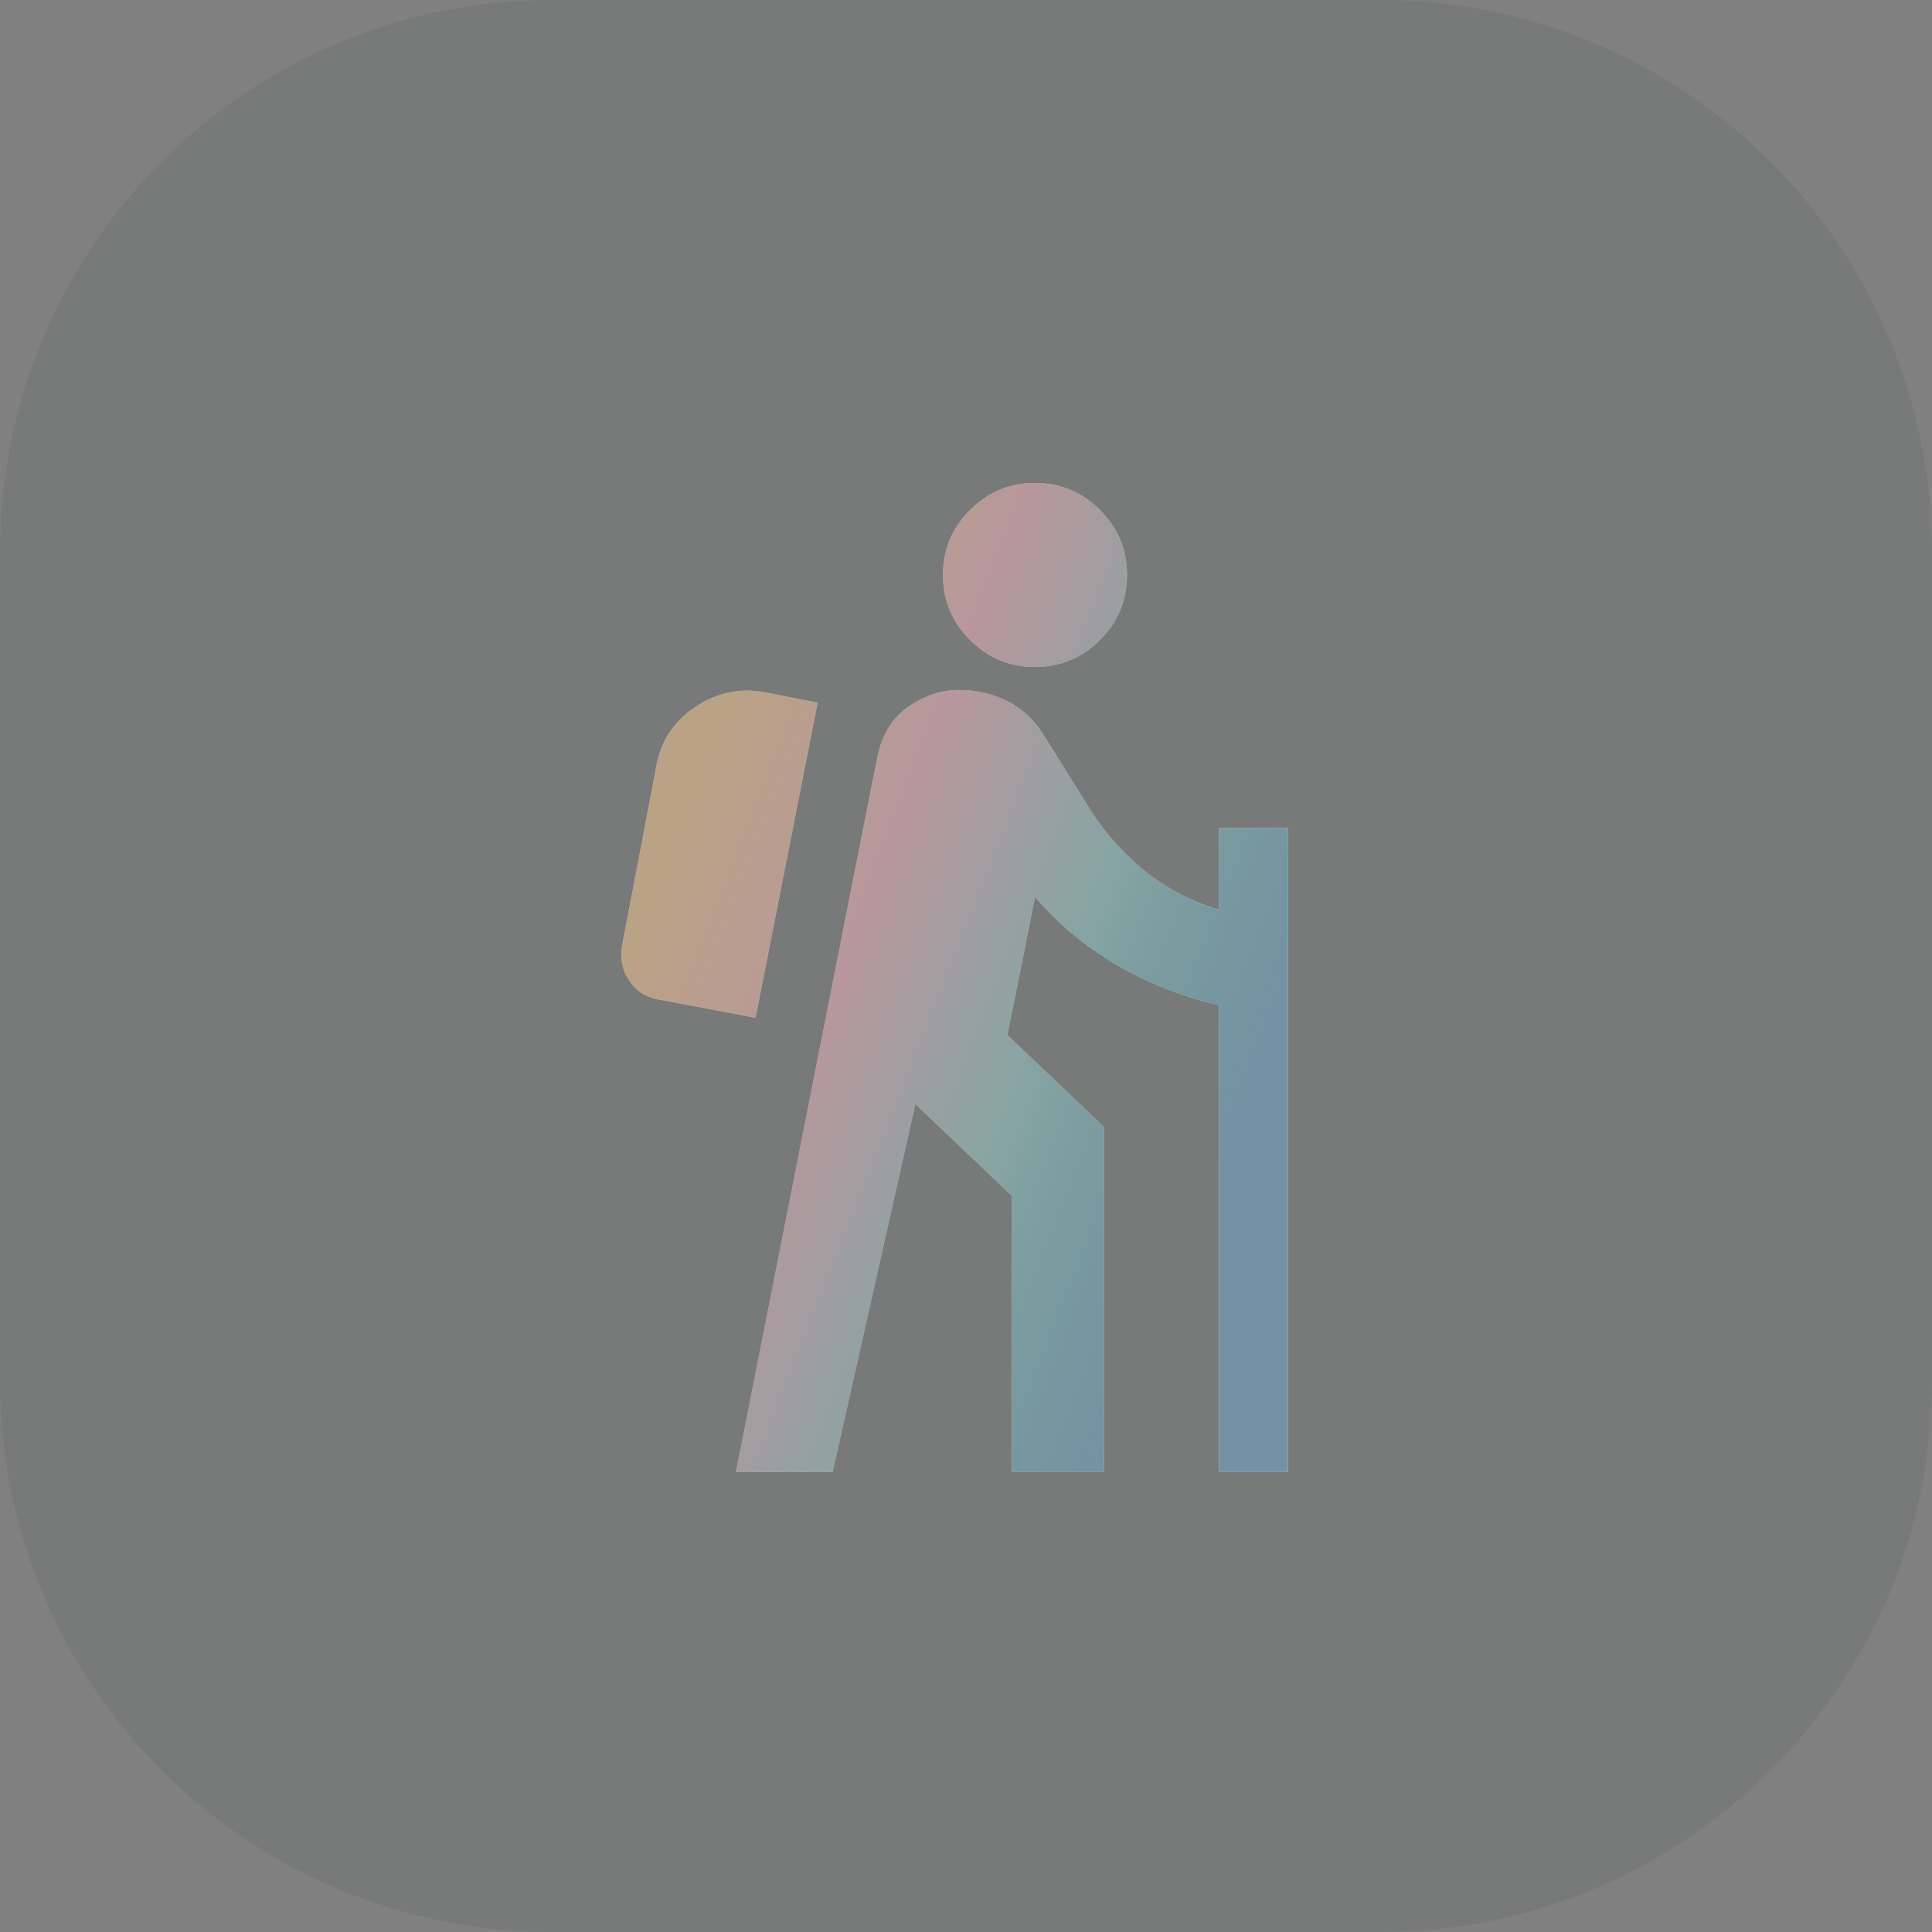
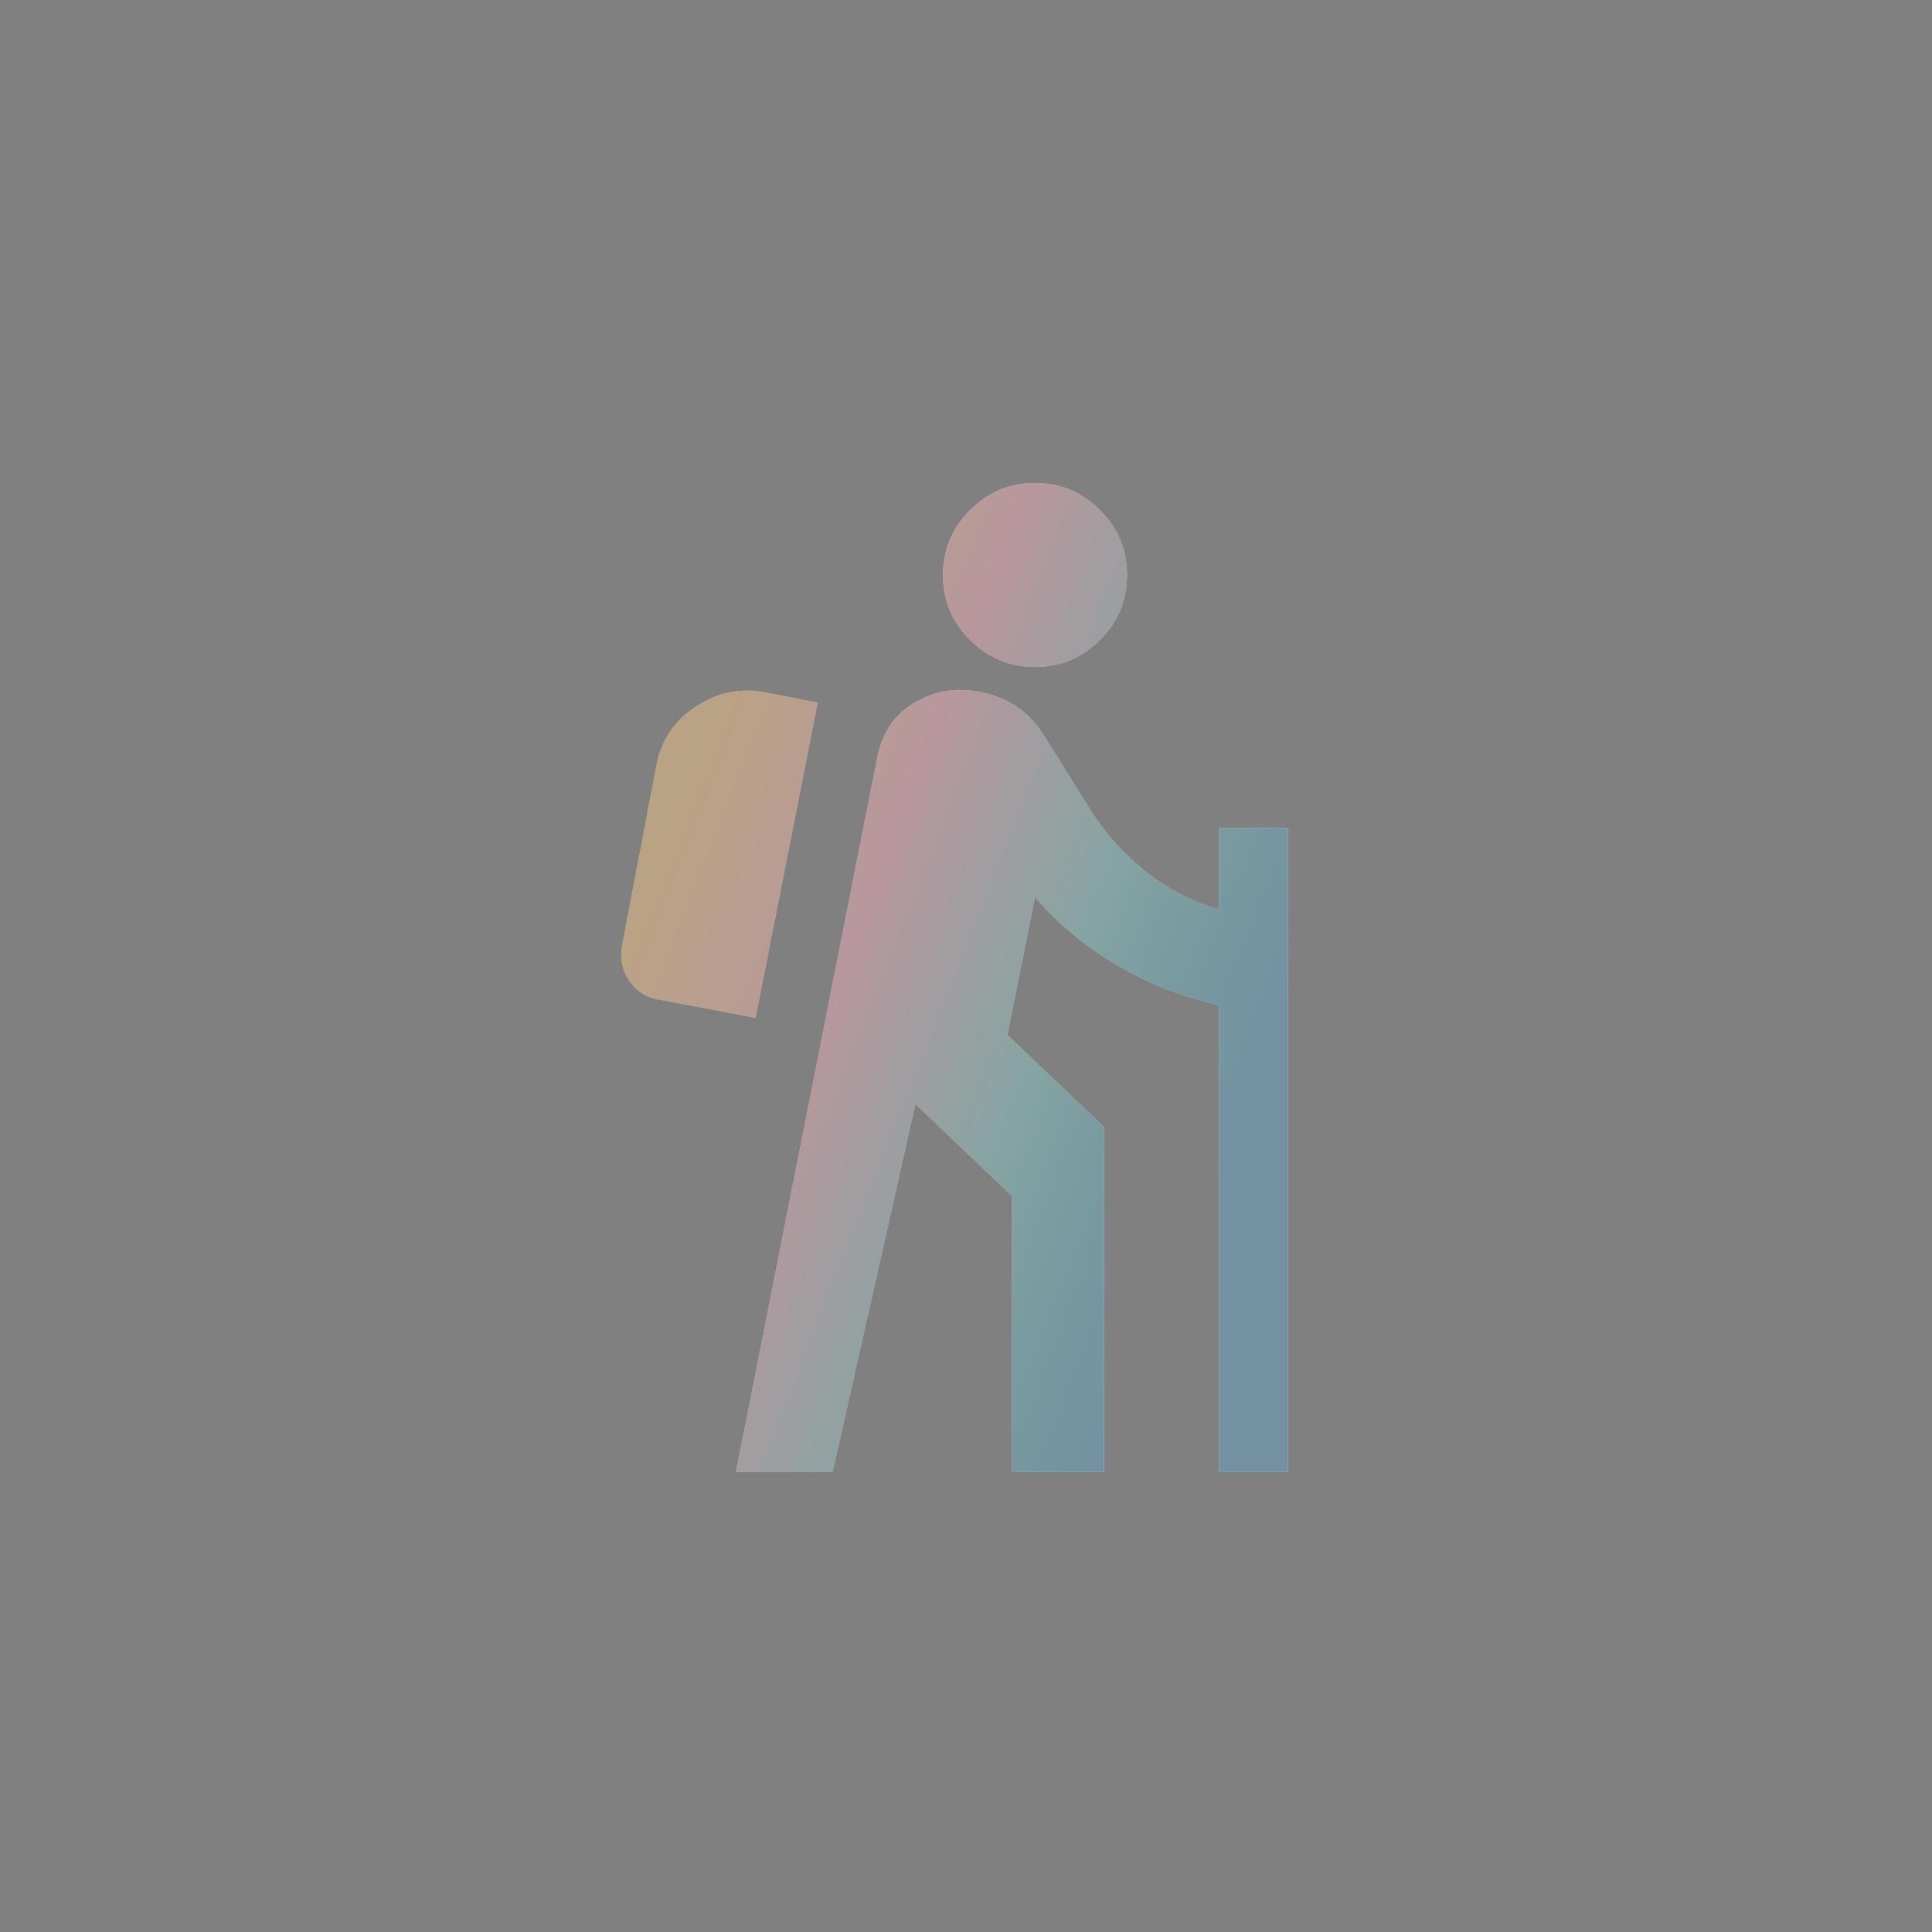
<svg xmlns="http://www.w3.org/2000/svg" width="56" height="56" viewBox="0 0 56 56" fill="none">
  <rect x="0" y="0" width="56" height="56" fill="#808080" stroke="none" />
-   <path d="M0 16C0 7.163 7.163 0 16 0H40C48.837 0 56 7.163 56 16V40C56 48.837 48.837 56 40 56H16C7.163 56 0 48.837 0 40V16Z" fill="#20262F" fill-opacity="0.08" />
  <path d="M21.333 42.667L25.433 21.933C25.567 21.289 25.867 20.806 26.333 20.483C26.8 20.161 27.289 20 27.8 20C28.311 20 28.783 20.111 29.217 20.333C29.65 20.556 30 20.889 30.267 21.333L31.6 23.467C32 24.111 32.517 24.694 33.15 25.217C33.783 25.739 34.511 26.122 35.333 26.367V24H37.333V42.667H35.333V29.133C34.267 28.889 33.278 28.5 32.367 27.967C31.456 27.433 30.667 26.778 30 26L29.2 30L32 32.667V42.667H29.333V34.667L26.533 32L24.133 42.667H21.333ZM21.9 29.5L19.067 28.967C18.711 28.9 18.433 28.717 18.233 28.417C18.033 28.117 17.967 27.778 18.033 27.4L19.033 22.167C19.167 21.456 19.544 20.894 20.167 20.483C20.789 20.072 21.456 19.933 22.167 20.067L23.7 20.367L21.9 29.5ZM30 19.333C29.267 19.333 28.639 19.072 28.117 18.55C27.594 18.028 27.333 17.4 27.333 16.667C27.333 15.933 27.594 15.306 28.117 14.783C28.639 14.261 29.267 14 30 14C30.733 14 31.361 14.261 31.883 14.783C32.406 15.306 32.667 15.933 32.667 16.667C32.667 17.4 32.406 18.028 31.883 18.55C31.361 19.072 30.733 19.333 30 19.333Z" fill="white" />
  <path d="M21.333 42.667L25.433 21.933C25.567 21.289 25.867 20.806 26.333 20.483C26.8 20.161 27.289 20 27.8 20C28.311 20 28.783 20.111 29.217 20.333C29.65 20.556 30 20.889 30.267 21.333L31.6 23.467C32 24.111 32.517 24.694 33.15 25.217C33.783 25.739 34.511 26.122 35.333 26.367V24H37.333V42.667H35.333V29.133C34.267 28.889 33.278 28.5 32.367 27.967C31.456 27.433 30.667 26.778 30 26L29.2 30L32 32.667V42.667H29.333V34.667L26.533 32L24.133 42.667H21.333ZM21.9 29.5L19.067 28.967C18.711 28.9 18.433 28.717 18.233 28.417C18.033 28.117 17.967 27.778 18.033 27.4L19.033 22.167C19.167 21.456 19.544 20.894 20.167 20.483C20.789 20.072 21.456 19.933 22.167 20.067L23.7 20.367L21.9 29.5ZM30 19.333C29.267 19.333 28.639 19.072 28.117 18.55C27.594 18.028 27.333 17.4 27.333 16.667C27.333 15.933 27.594 15.306 28.117 14.783C28.639 14.261 29.267 14 30 14C30.733 14 31.361 14.261 31.883 14.783C32.406 15.306 32.667 15.933 32.667 16.667C32.667 17.4 32.406 18.028 31.883 18.55C31.361 19.072 30.733 19.333 30 19.333Z" fill="url(#paint0_linear_308_3290)" />
  <path d="M21.333 42.667L25.433 21.933C25.567 21.289 25.867 20.806 26.333 20.483C26.8 20.161 27.289 20 27.8 20C28.311 20 28.783 20.111 29.217 20.333C29.65 20.556 30 20.889 30.267 21.333L31.6 23.467C32 24.111 32.517 24.694 33.15 25.217C33.783 25.739 34.511 26.122 35.333 26.367V24H37.333V42.667H35.333V29.133C34.267 28.889 33.278 28.5 32.367 27.967C31.456 27.433 30.667 26.778 30 26L29.2 30L32 32.667V42.667H29.333V34.667L26.533 32L24.133 42.667H21.333ZM21.9 29.5L19.067 28.967C18.711 28.9 18.433 28.717 18.233 28.417C18.033 28.117 17.967 27.778 18.033 27.4L19.033 22.167C19.167 21.456 19.544 20.894 20.167 20.483C20.789 20.072 21.456 19.933 22.167 20.067L23.7 20.367L21.9 29.5ZM30 19.333C29.267 19.333 28.639 19.072 28.117 18.55C27.594 18.028 27.333 17.4 27.333 16.667C27.333 15.933 27.594 15.306 28.117 14.783C28.639 14.261 29.267 14 30 14C30.733 14 31.361 14.261 31.883 14.783C32.406 15.306 32.667 15.933 32.667 16.667C32.667 17.4 32.406 18.028 31.883 18.55C31.361 19.072 30.733 19.333 30 19.333Z" fill="black" fill-opacity="0.24" />
  <defs>
    <linearGradient id="paint0_linear_308_3290" x1="23.415" y1="14" x2="40.568" y2="20.769" gradientUnits="userSpaceOnUse">
      <stop stop-color="#E69732" stop-opacity="0.4" />
      <stop offset="0.33" stop-color="#DD7385" stop-opacity="0.4" />
      <stop offset="0.659" stop-color="#3D9E9A" stop-opacity="0.4" />
      <stop offset="1" stop-color="#7FAFCD" stop-opacity="0.8" />
    </linearGradient>
  </defs>
</svg>